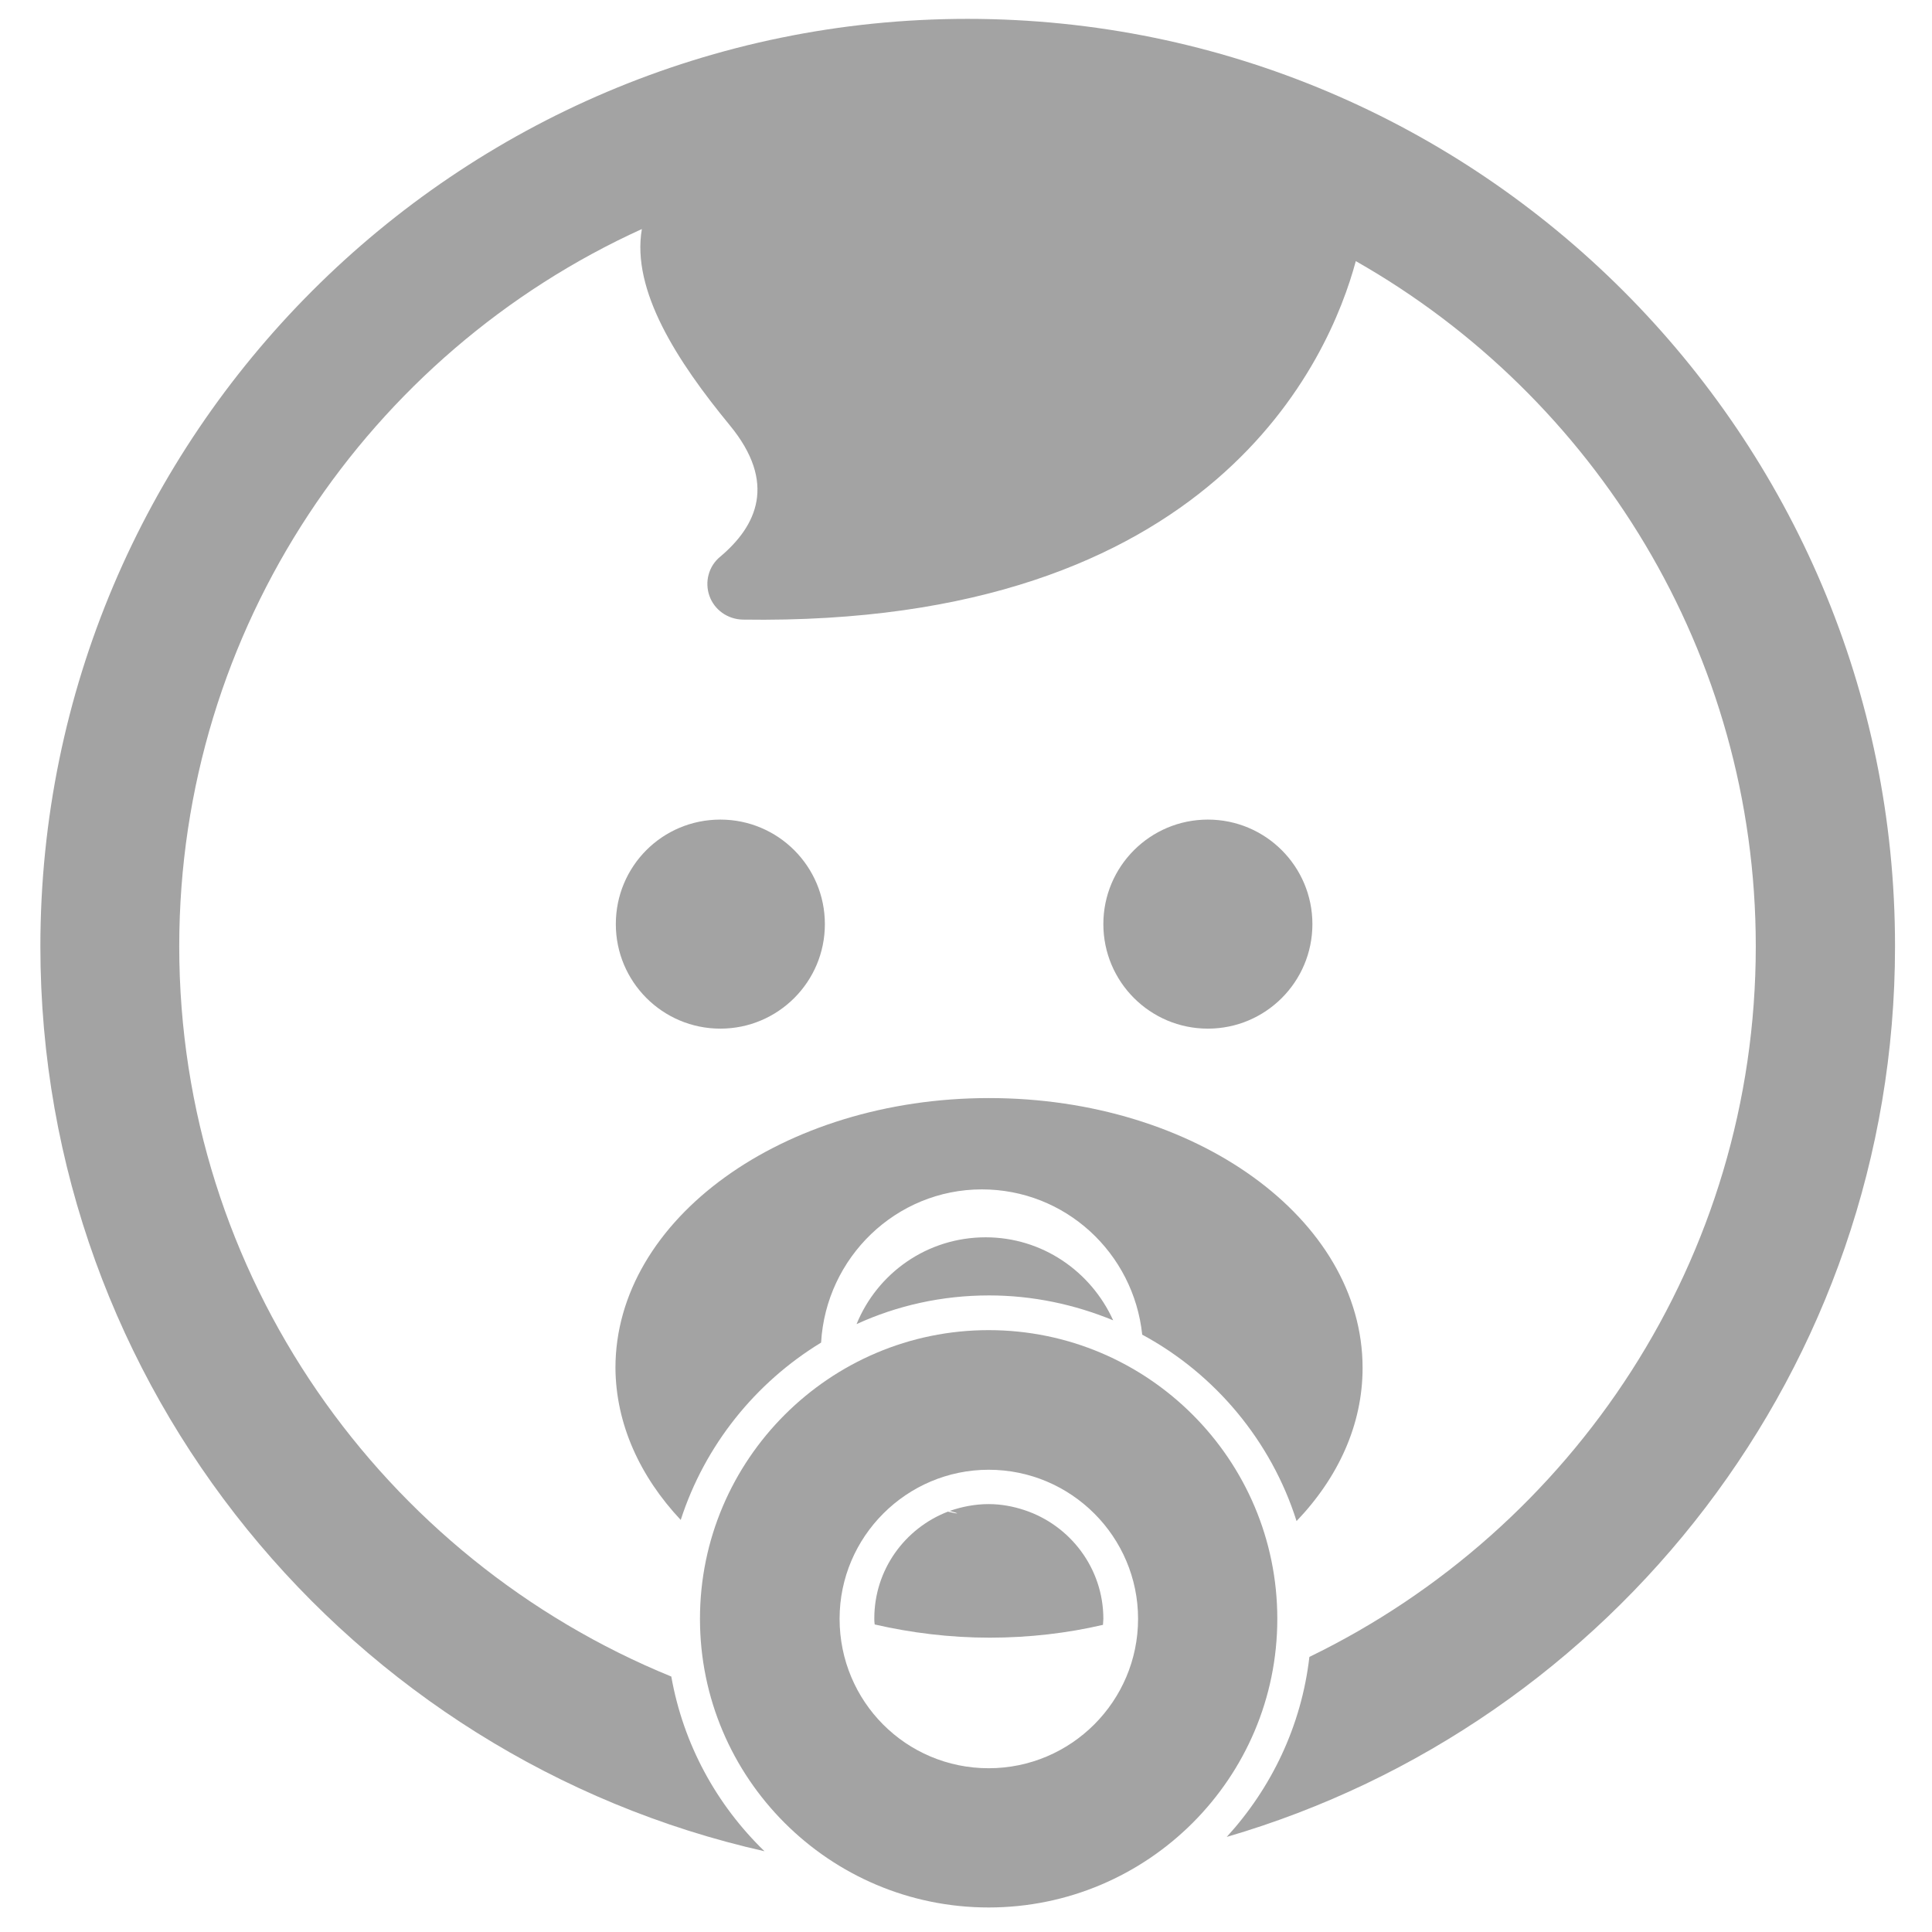
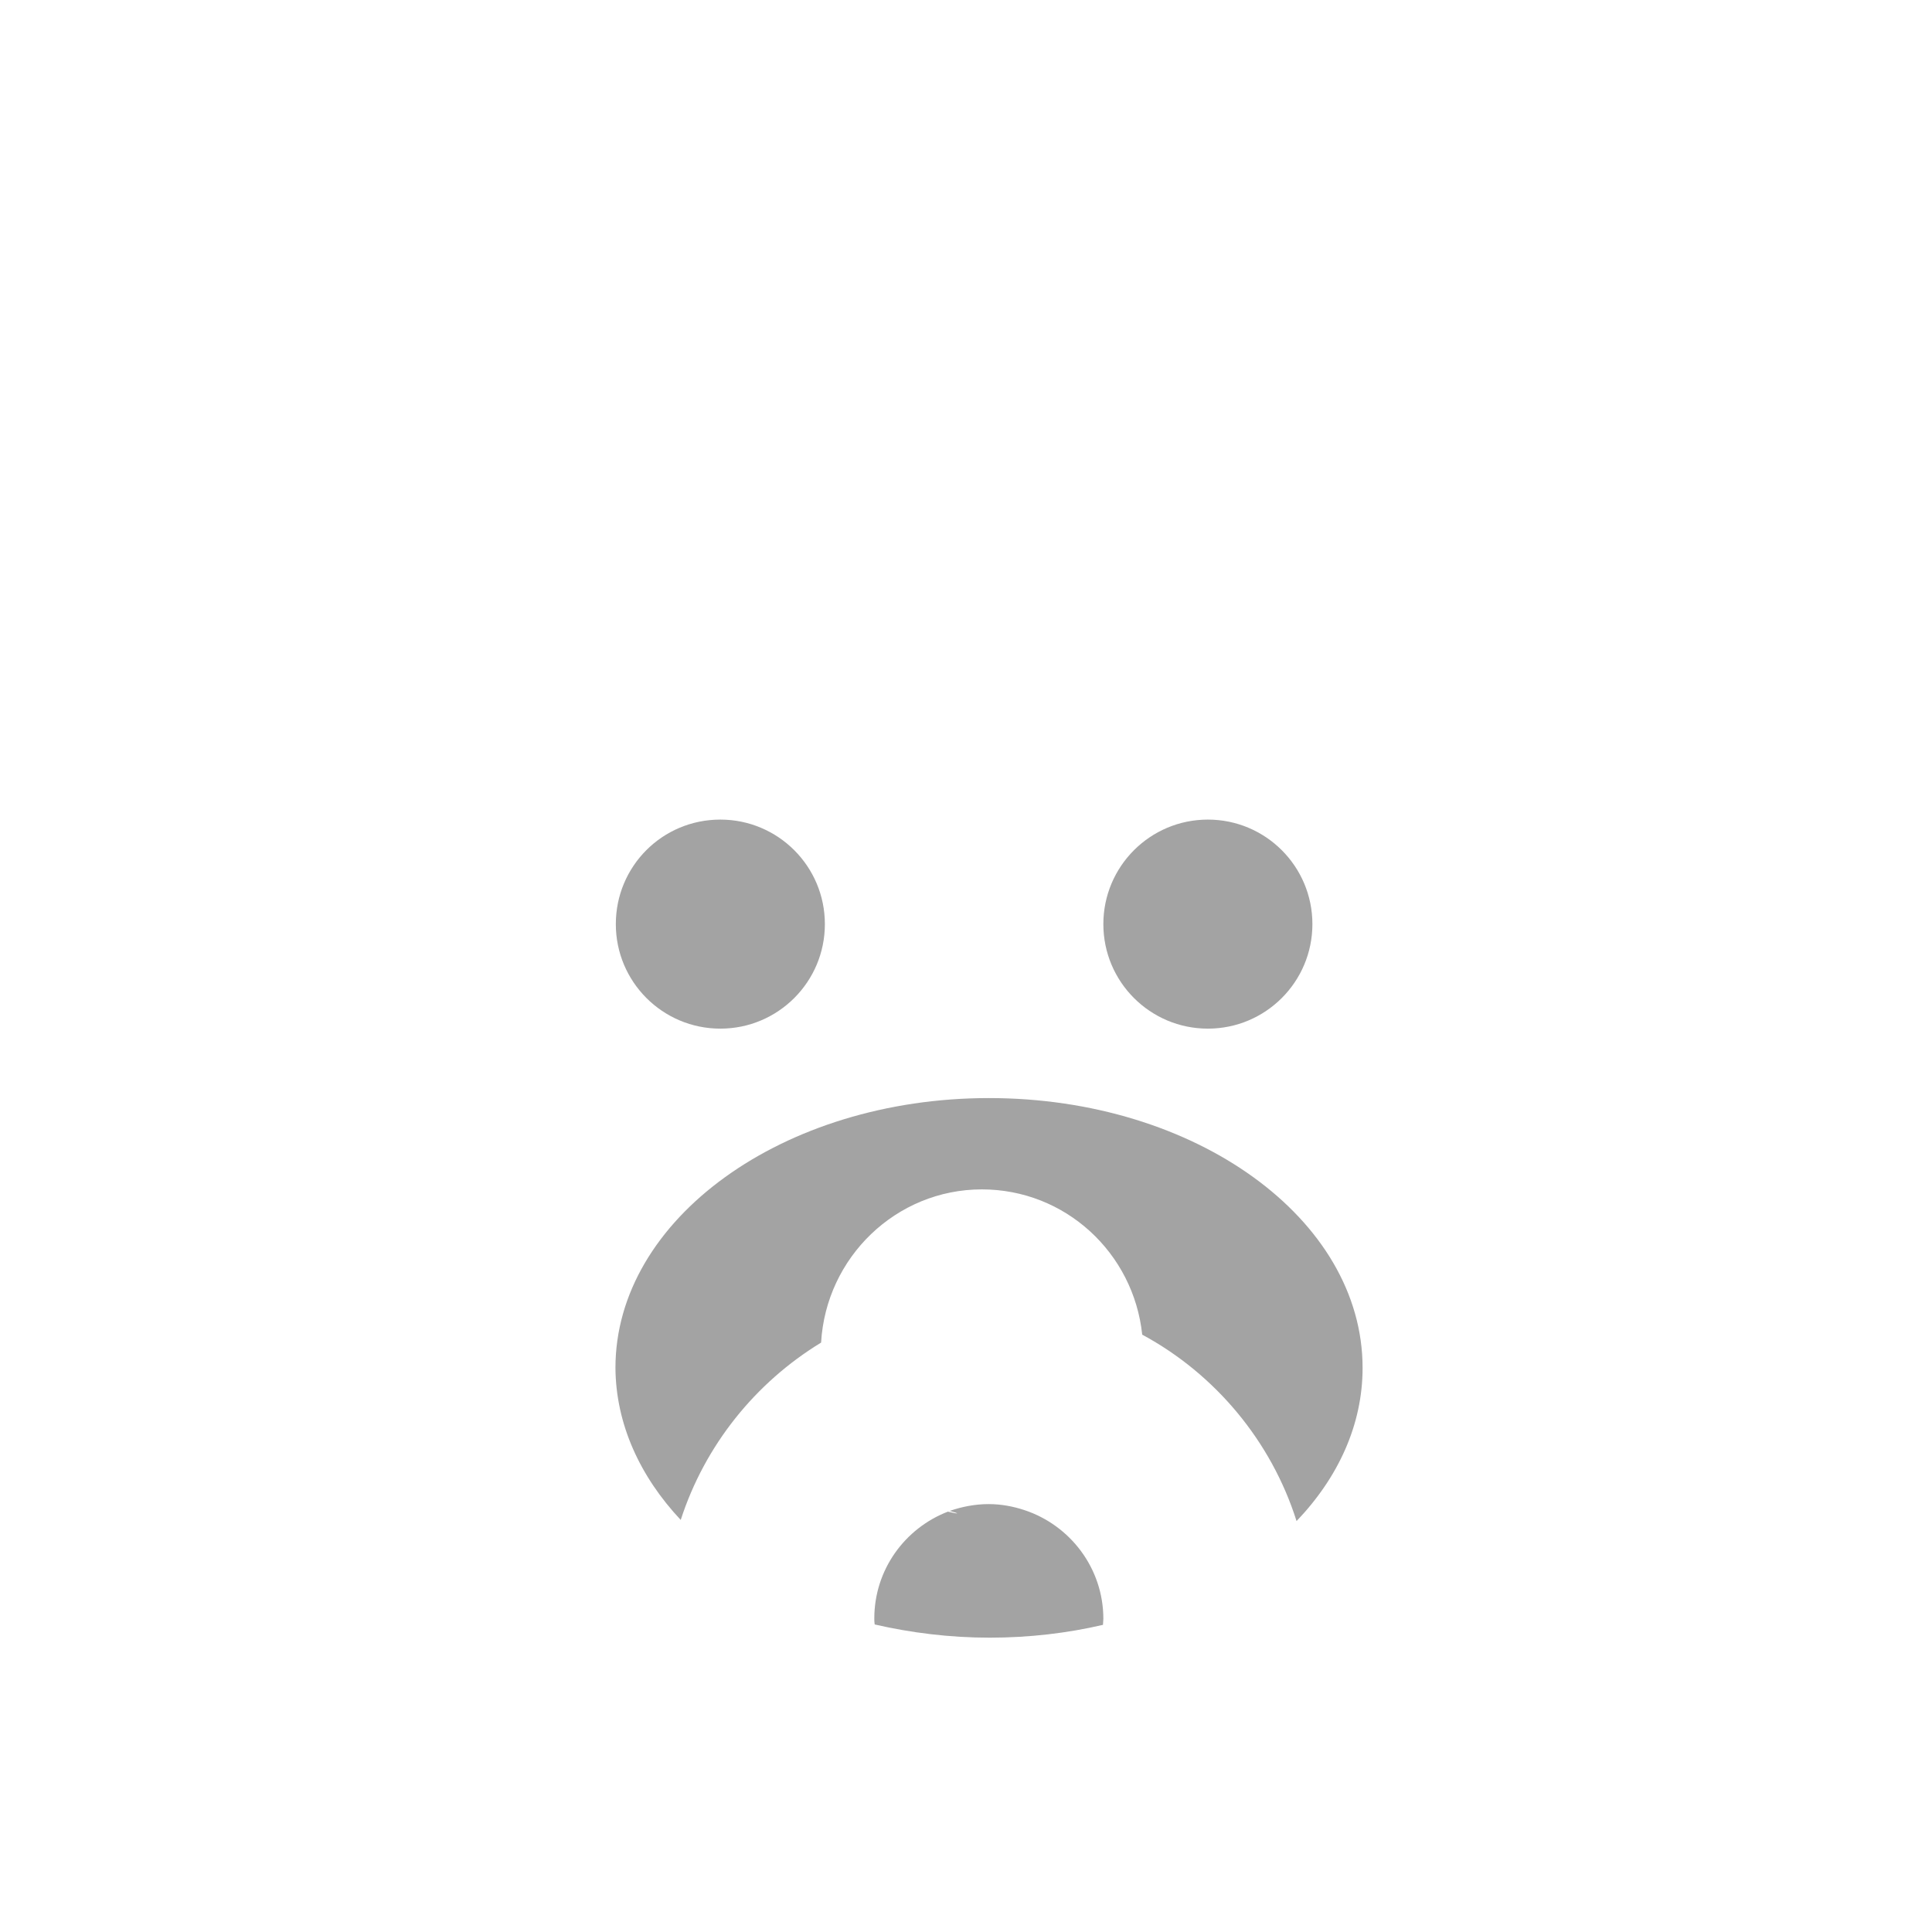
<svg xmlns="http://www.w3.org/2000/svg" version="1.1" id="Layer_1" x="0px" y="0px" viewBox="0 0 512 512" style="enable-background:new 0 0 512 512;" xml:space="preserve">
  <style type="text/css">
	.st0{fill:#A3A3A3;}
</style>
  <g>
-     <path class="st0" d="M256.4,5C120.9,5,10.7,115.3,10.7,250.8c0,117,82.2,215.1,191.9,239.8c-12.7-12.3-21.5-28.3-24.7-46.3   C101.5,413.1,47.5,338.2,47.5,250.8c0-84.4,50.4-157.3,122.6-190.1c-2.8,16.3,9.4,35.1,23.3,52c12.6,15.3,7.1,26.7-2.5,34.8   c-3.1,2.5-4.2,6.7-2.9,10.4c1.3,3.7,4.8,6.2,8.8,6.3c125.1,1.9,155.6-69.3,162.5-95c63.2,35.9,106,103.9,106,181.6   c0,82.8-48.4,154.4-118.3,188.3c-2.1,18.3-10.1,34.8-21.9,47.7c102.2-29.8,177.1-124.3,177.1-236C502.3,115.3,392,5,256.4,5   L256.4,5z M256.4,5" />
    <path class="st0" d="M218.6,244.9c0,15.3-12.4,27.7-27.7,27.7c-15.3,0-27.7-12.4-27.7-27.7c0-15.3,12.3-27.7,27.7-27.7   C206.2,217.2,218.6,229.6,218.6,244.9L218.6,244.9z M218.6,244.9" />
    <path class="st0" d="M347.8,244.9c0,15.3-12.4,27.7-27.7,27.7c-15.3,0-27.7-12.4-27.7-27.7c0-15.3,12.4-27.7,27.7-27.7   C335.4,217.2,347.8,229.6,347.8,244.9L347.8,244.9z M347.8,244.9" />
    <path class="st0" d="M180.4,402.8c6.4-19.8,19.8-36.4,37.2-47c1.3-22.6,19.9-40.6,42.6-40.6c22.1,0,40.2,16.8,42.5,38.5   c19.3,10.4,34.2,28.2,40.9,49.4c11.1-11.6,17.5-25.6,17.5-40.6c0-39.5-44.3-71.5-99-71.5c-54.6,0-99,32.1-99,71.5   C163.2,377.4,169.6,391.3,180.4,402.8L180.4,402.8z M180.4,402.8" />
    <path class="st0" d="M271.5,400.2c-3-1-6.2-1.6-9.5-1.6c-3.6,0-7.1,0.7-10.3,1.8c2.9,0.8,2.4,0.9-0.5,0.2   c-11.4,4.4-19.5,15.4-19.5,28.3c0,0.5,0,1,0.1,1.6c9.6,2.2,19.8,3.5,30.5,3.5c10.4,0,20.6-1.2,30-3.4c0-0.6,0.1-1,0.1-1.6   C292.4,415.6,283.6,404.2,271.5,400.2L271.5,400.2z M271.5,400.2" />
-     <path class="st0" d="M261.2,327.9c-15.5,0-28.7,9.5-34.2,23c10.7-4.9,22.6-7.6,35.1-7.6c11.6,0,22.7,2.4,32.9,6.6   C289.1,336.9,276.2,327.9,261.2,327.9L261.2,327.9z M261.2,327.9" />
-     <path class="st0" d="M262,352.5c-42.1,0-76.5,34.3-76.5,76.5c0,42.2,34.3,76.5,76.5,76.5c42.2,0,76.5-34.3,76.5-76.5   C338.5,386.8,304.2,352.5,262,352.5L262,352.5z M262,468.6c-21.9,0-39.5-17.7-39.5-39.6c0-21.8,17.8-39.5,39.5-39.5   c21.9,0,39.6,17.8,39.6,39.5C301.6,450.8,283.9,468.6,262,468.6L262,468.6z M262,468.6" />
  </g>
</svg>